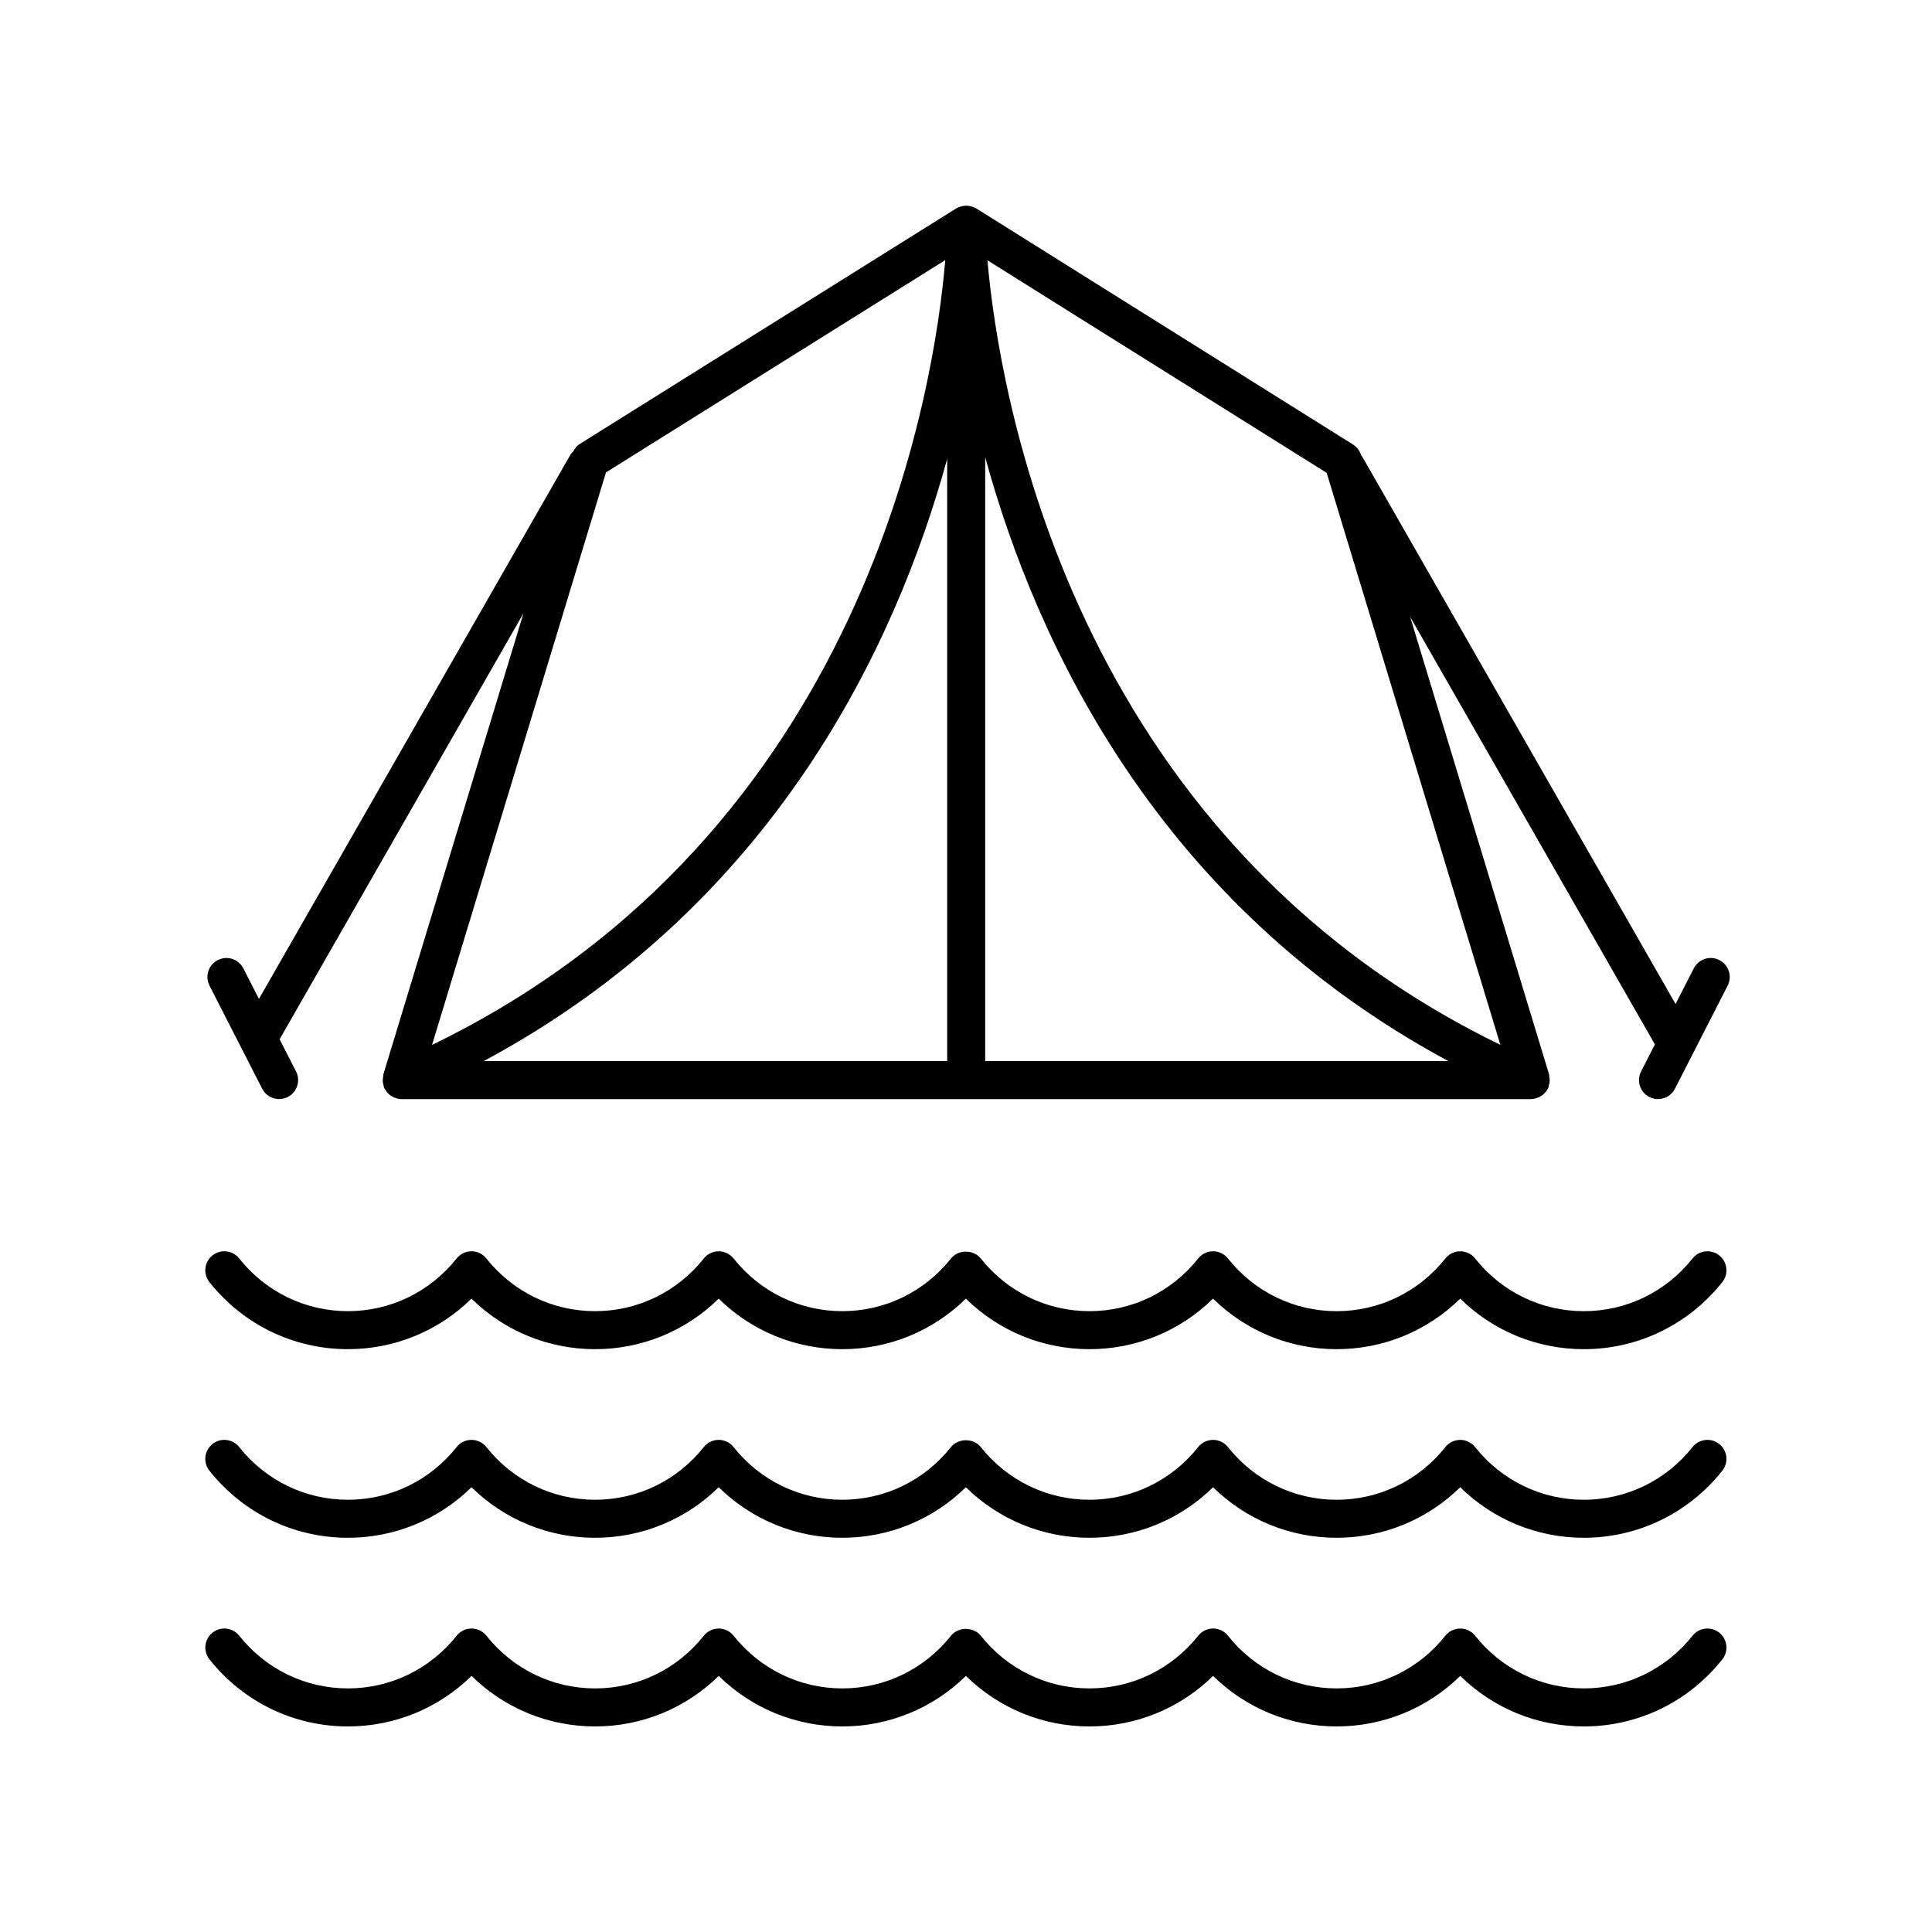
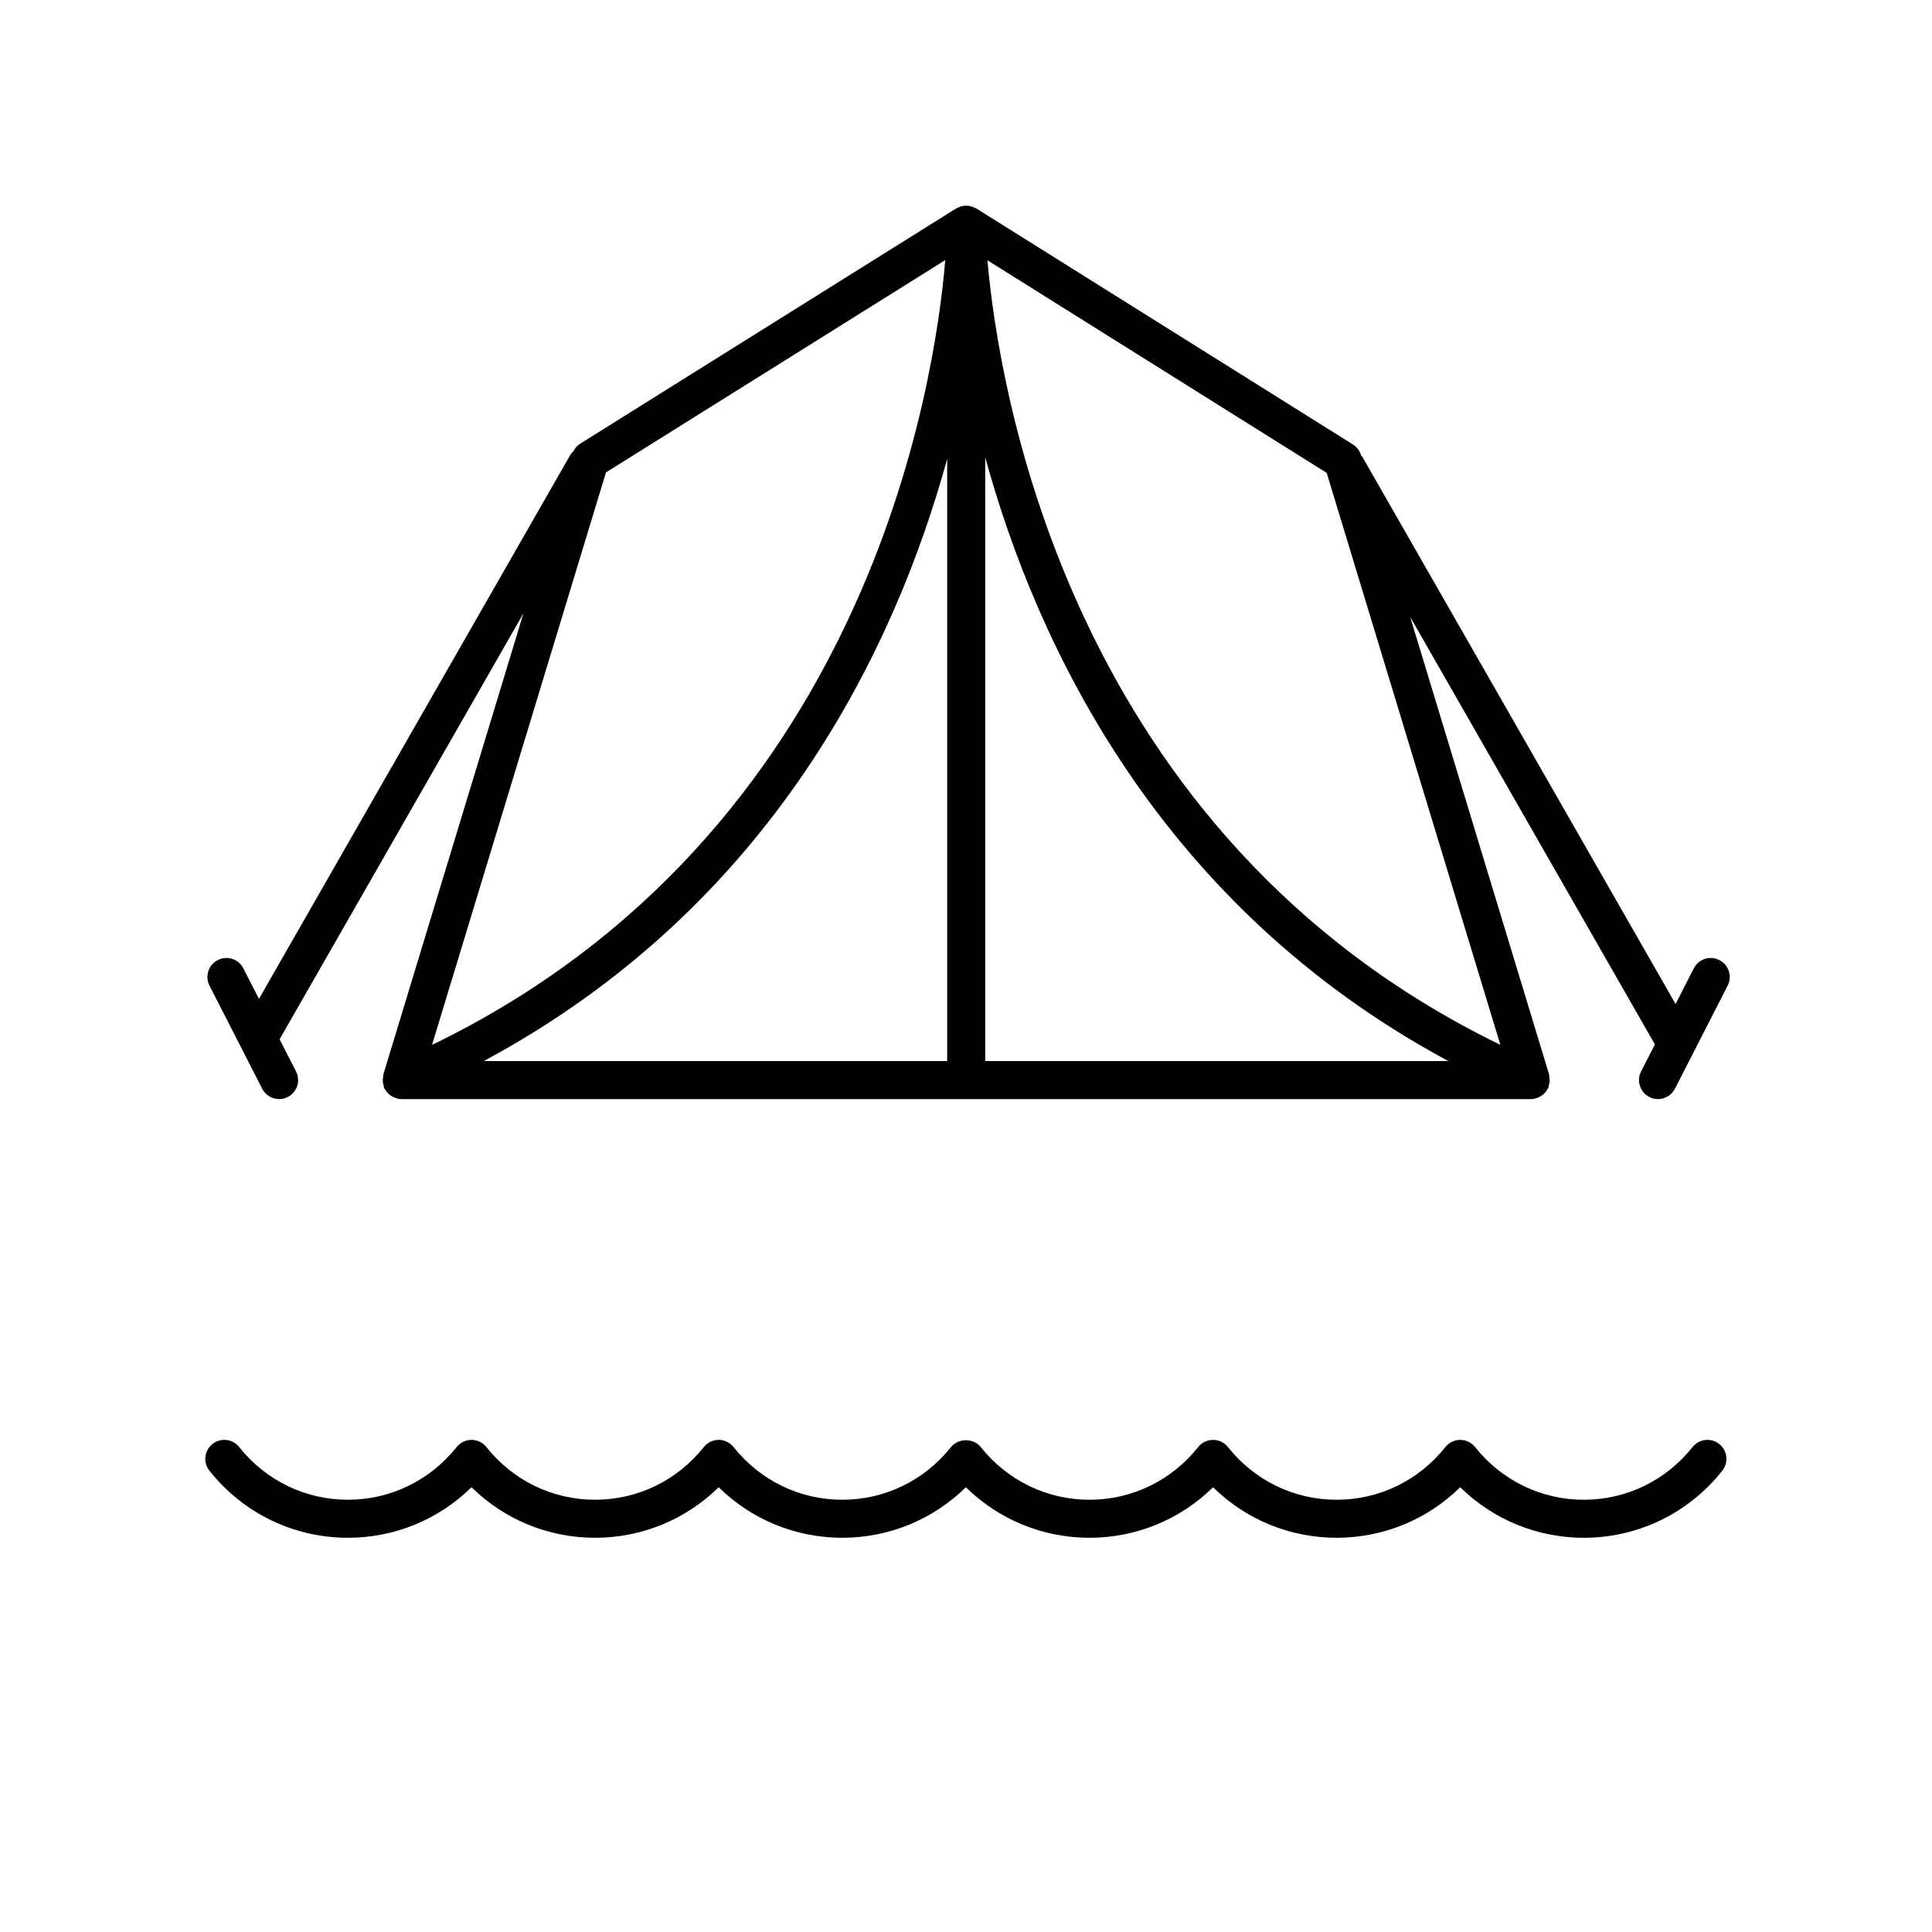
<svg xmlns="http://www.w3.org/2000/svg" fill="#000000" width="800px" height="800px" version="1.1" viewBox="144 144 512 512">
  <g>
    <path d="m599.65 398.43c-2.481-1.273-5.512-0.281-6.777 2.191l-4.828 9.449-83.023-145.03c-0.082-0.141-0.219-0.223-0.312-0.355l-0.027-0.094c-0.355-1.164-1.117-2.16-2.148-2.805l-99.801-62.539c-0.152-0.098-0.324-0.137-0.484-0.215-0.152-0.074-0.297-0.145-0.453-0.203-1.129-0.418-2.356-0.418-3.484 0.004-0.16 0.059-0.305 0.129-0.461 0.203-0.152 0.074-0.316 0.113-0.465 0.207l-99.727 62.398c-0.766 0.477-1.312 1.188-1.723 1.977-0.254 0.277-0.547 0.508-0.742 0.848l-82.57 144.25-4.137-8.09c-1.266-2.477-4.301-3.465-6.777-2.191-2.477 1.266-3.457 4.301-2.191 6.777l13.969 27.316c0.887 1.742 2.652 2.742 4.484 2.742 0.77 0 1.555-0.176 2.289-0.555 2.477-1.266 3.457-4.301 2.191-6.777l-4.356-8.516 64.625-112.89-37.141 122.24c-0.051 0.168 0 0.344-0.031 0.516-0.094 0.477-0.137 0.949-0.09 1.445 0.027 0.285 0.094 0.539 0.172 0.816 0.062 0.227 0.047 0.461 0.145 0.684 0.125 0.289 0.312 0.52 0.48 0.773 0.047 0.07 0.047 0.164 0.102 0.234 0.027 0.035 0.07 0.047 0.094 0.082 0.43 0.551 0.953 0.977 1.547 1.305 0.125 0.066 0.246 0.113 0.375 0.172 0.641 0.285 1.32 0.484 2.031 0.484 0.004-0.004 0.008-0.008 0.012-0.008h299.28c0.004 0 0.008 0.004 0.012 0.004 0.711 0 1.387-0.199 2.027-0.484 0.129-0.059 0.254-0.105 0.379-0.176 0.594-0.324 1.121-0.754 1.547-1.301 0.027-0.035 0.07-0.047 0.098-0.082 0.051-0.07 0.051-0.16 0.102-0.234 0.168-0.25 0.355-0.48 0.477-0.766 0.098-0.227 0.082-0.461 0.145-0.688 0.074-0.273 0.145-0.527 0.172-0.809 0.051-0.5 0.008-0.977-0.09-1.461-0.031-0.168 0.02-0.34-0.031-0.508l-36.832-121.3 64.863 113.31-3.66 7.16c-1.266 2.477-0.285 5.512 2.191 6.777 0.734 0.379 1.52 0.555 2.289 0.555 1.832 0 3.598-1 4.488-2.746l13.969-27.316c1.27-2.477 0.289-5.508-2.191-6.777zm-58.039 22.461c-114.27-55.566-132.93-173.73-135.93-207.91l89.906 56.336zm-136.52-155.71c13.734 50.043 46.203 118.82 122.72 160.01h-122.72zm-10.078 160.01h-122.81c76.617-41.117 109.1-109.69 122.81-159.58zm-0.508-212.26c-2.758 33-20.719 152.09-136.01 207.98l46.098-151.72z" />
-     <path d="m592.54 577.48c-7.051 8.875-17.551 13.965-28.809 13.965-11.258 0-21.758-5.09-28.809-13.965-0.957-1.203-2.41-1.902-3.945-1.902-1.535 0-2.988 0.699-3.945 1.902-7.047 8.875-17.547 13.965-28.805 13.965-11.258 0-21.758-5.09-28.805-13.965-0.957-1.207-2.41-1.906-3.945-1.906-1.539 0-2.988 0.699-3.945 1.902-7.047 8.879-17.547 13.969-28.809 13.969-11.258 0-21.758-5.09-28.809-13.965-1.914-2.406-5.977-2.406-7.891 0-7.047 8.875-17.547 13.965-28.805 13.965s-21.758-5.09-28.809-13.965c-0.957-1.203-2.41-1.902-3.945-1.902s-2.988 0.699-3.945 1.902c-7.051 8.875-17.547 13.965-28.805 13.965-11.258 0-21.758-5.09-28.809-13.965-0.957-1.203-2.41-1.902-3.945-1.902-1.535 0-2.988 0.699-3.945 1.902-7.051 8.875-17.551 13.965-28.809 13.965-11.258 0-21.758-5.09-28.809-13.965-1.738-2.184-4.902-2.543-7.078-0.812-2.18 1.73-2.543 4.898-0.812 7.078 8.977 11.301 22.352 17.777 36.699 17.777 12.375 0 24.023-4.82 32.754-13.391 8.727 8.574 20.375 13.391 32.754 13.391 12.375 0 24.023-4.82 32.754-13.391 8.723 8.574 20.375 13.391 32.75 13.391s24.023-4.82 32.754-13.391c8.727 8.57 20.379 13.391 32.75 13.391 12.375 0 24.027-4.816 32.75-13.387 8.727 8.566 20.379 13.387 32.754 13.387s24.023-4.82 32.754-13.391c8.723 8.574 20.375 13.391 32.75 13.391 14.348 0 27.723-6.477 36.699-17.773 1.73-2.18 1.367-5.348-0.812-7.078-2.18-1.73-5.344-1.375-7.078 0.809z" />
    <path d="m592.54 527.49c-7.051 8.875-17.551 13.965-28.809 13.965-11.258 0-21.758-5.09-28.809-13.965-0.957-1.203-2.41-1.902-3.945-1.902-1.535 0-2.988 0.699-3.945 1.902-7.051 8.875-17.551 13.965-28.809 13.965-11.258 0-21.758-5.09-28.805-13.965-0.957-1.207-2.41-1.906-3.945-1.906-1.539 0-2.988 0.699-3.945 1.902-7.047 8.875-17.547 13.965-28.809 13.965-11.258 0-21.758-5.09-28.809-13.965-1.914-2.406-5.977-2.406-7.891 0-7.051 8.875-17.551 13.965-28.809 13.965-11.258 0-21.758-5.09-28.809-13.965-0.957-1.203-2.41-1.902-3.945-1.902-1.535 0-2.988 0.699-3.945 1.902-7.051 8.875-17.551 13.965-28.809 13.965s-21.758-5.09-28.809-13.965c-0.957-1.203-2.41-1.902-3.945-1.902-1.535 0-2.988 0.699-3.945 1.902-7.051 8.875-17.551 13.965-28.809 13.965-11.258 0-21.758-5.09-28.809-13.965-1.738-2.184-4.902-2.543-7.078-0.812-2.18 1.73-2.543 4.898-0.812 7.078 8.977 11.297 22.352 17.773 36.699 17.773 12.375 0 24.023-4.82 32.754-13.391 8.727 8.574 20.375 13.391 32.754 13.391 12.375 0 24.023-4.82 32.754-13.391 8.727 8.574 20.375 13.391 32.754 13.391 12.375 0 24.023-4.82 32.754-13.391 8.727 8.57 20.379 13.391 32.754 13.391s24.027-4.816 32.75-13.387c8.727 8.566 20.375 13.387 32.754 13.387 12.375 0 24.023-4.82 32.754-13.391 8.727 8.574 20.375 13.391 32.754 13.391 14.348 0 27.723-6.477 36.699-17.773 1.73-2.18 1.367-5.348-0.812-7.078-2.18-1.727-5.344-1.363-7.078 0.816z" />
-     <path d="m592.54 477.51c-7.051 8.875-17.551 13.965-28.809 13.965-11.258 0-21.758-5.09-28.809-13.965-0.957-1.203-2.41-1.902-3.945-1.902-1.535 0-2.988 0.699-3.945 1.902-7.051 8.875-17.551 13.965-28.809 13.965-11.258 0-21.758-5.09-28.805-13.965-0.957-1.207-2.41-1.906-3.945-1.906-1.539 0-2.988 0.699-3.945 1.902-7.047 8.875-17.547 13.965-28.809 13.965-11.258 0-21.758-5.09-28.809-13.965-1.914-2.406-5.977-2.406-7.891 0-7.051 8.875-17.551 13.965-28.809 13.965-11.258 0-21.758-5.09-28.809-13.965-0.957-1.203-2.41-1.902-3.945-1.902-1.535 0-2.988 0.699-3.945 1.902-7.051 8.875-17.551 13.965-28.809 13.965s-21.758-5.09-28.809-13.965c-0.957-1.203-2.41-1.902-3.945-1.902-1.535 0-2.988 0.699-3.945 1.902-7.051 8.875-17.551 13.965-28.809 13.965-11.258 0-21.758-5.09-28.809-13.965-1.738-2.184-4.902-2.543-7.078-0.812-2.18 1.73-2.543 4.898-0.812 7.078 8.977 11.297 22.352 17.773 36.699 17.773 12.375 0 24.023-4.82 32.754-13.391 8.727 8.574 20.375 13.391 32.754 13.391 12.375 0 24.023-4.82 32.754-13.391 8.727 8.574 20.375 13.391 32.754 13.391 12.375 0 24.023-4.82 32.754-13.391 8.727 8.57 20.379 13.391 32.754 13.391s24.027-4.816 32.75-13.387c8.727 8.566 20.375 13.387 32.754 13.387 12.375 0 24.023-4.82 32.754-13.391 8.727 8.574 20.375 13.391 32.754 13.391 14.348 0 27.723-6.477 36.699-17.773 1.73-2.18 1.367-5.348-0.812-7.078-2.18-1.727-5.344-1.367-7.078 0.816z" />
  </g>
</svg>